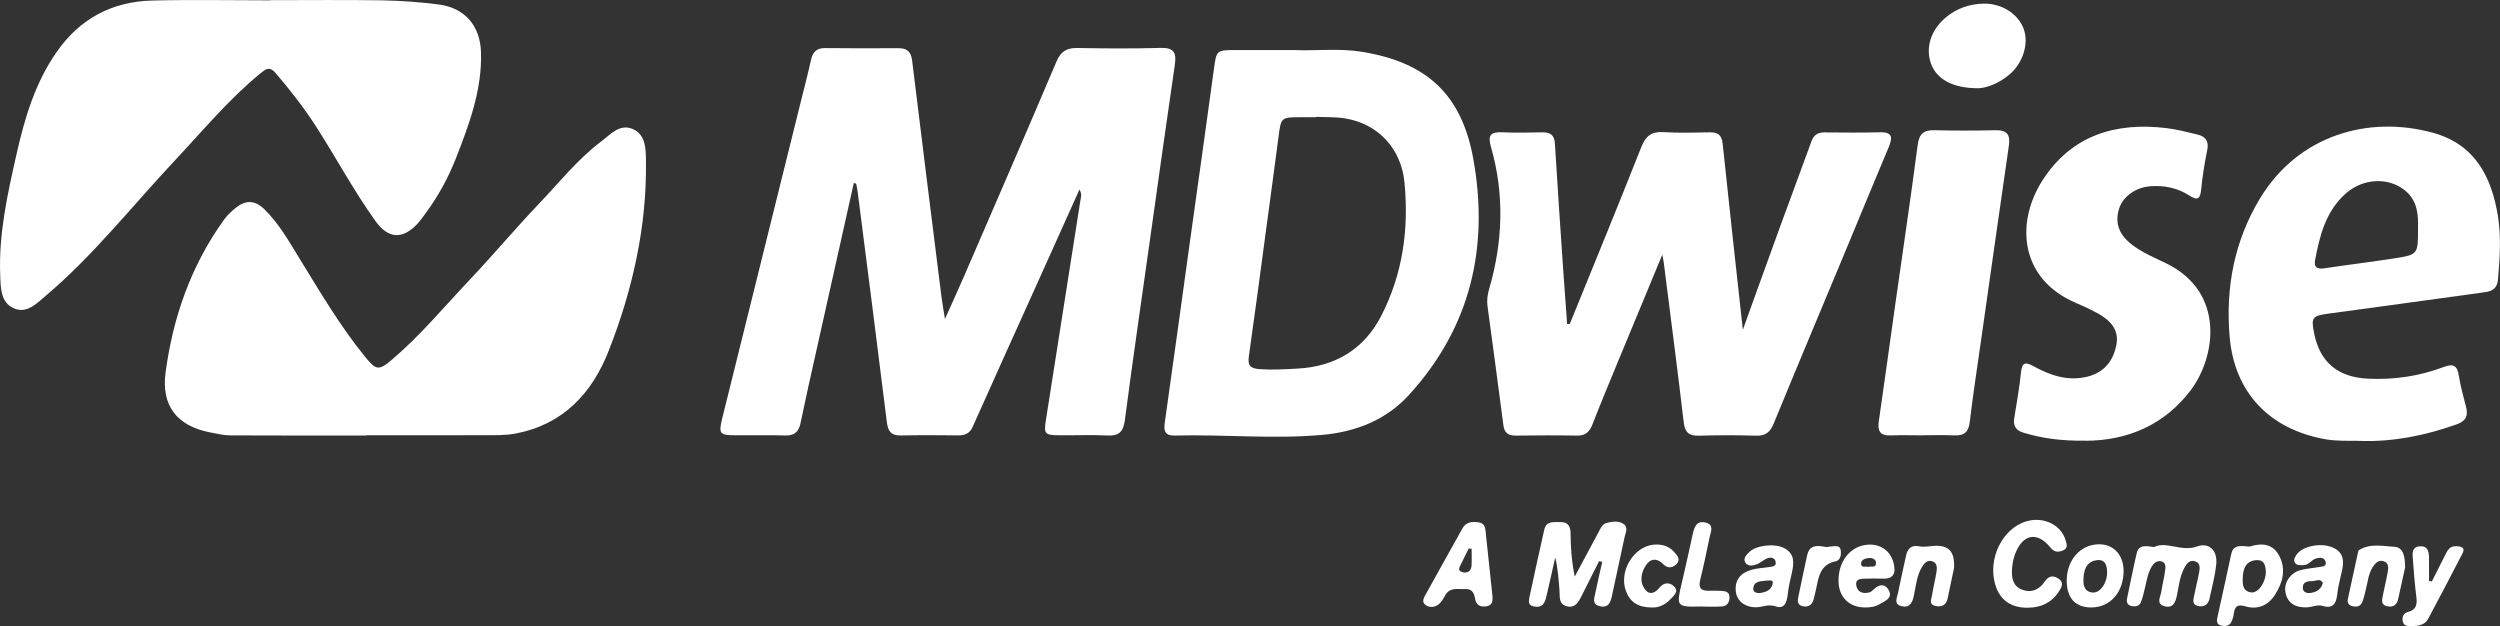
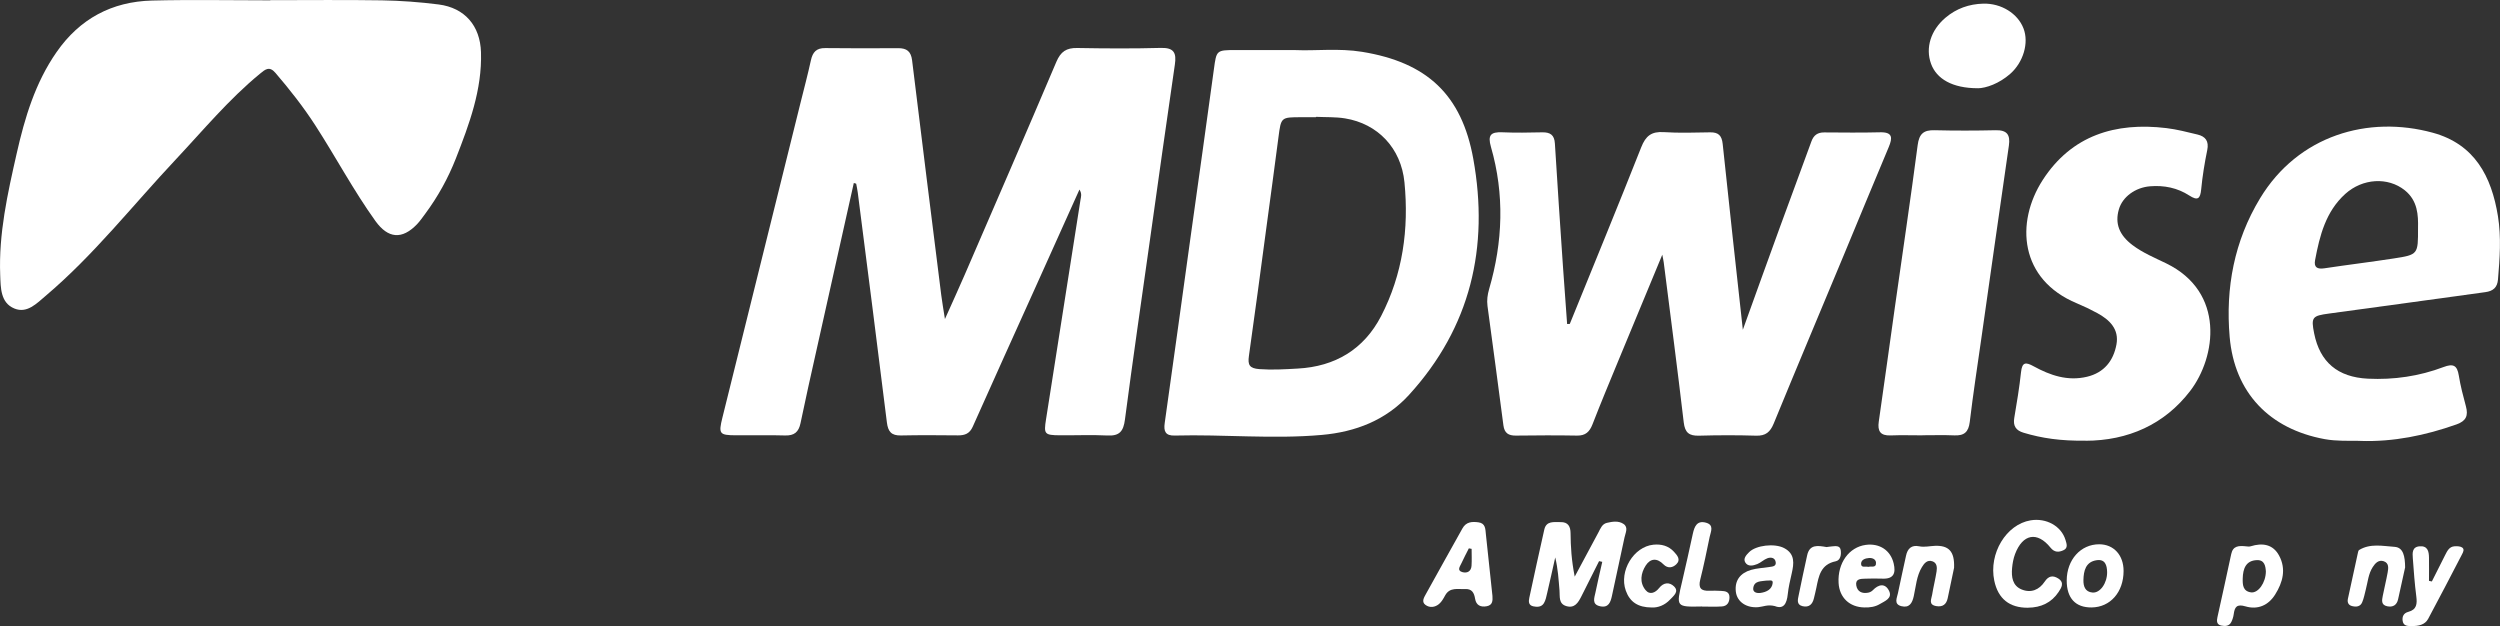
<svg xmlns="http://www.w3.org/2000/svg" id="Layer_1" data-name="Layer 1" viewBox="0 0 595.28 149.08">
  <rect x="0" y="0" width="595.28" height="149.08" fill="#333333" stroke="none" />
  <defs>
    <style>
      .cls-1 {
        fill: #fff;
      }
    </style>
  </defs>
  <path class="cls-1" d="m203.3,43.58c-2.97,13.32-5.95,26.63-8.92,39.95-1.28,5.74-2.58,11.48-3.77,17.24-.44,2.12-1.5,2.99-3.69,2.92-3.9-.12-7.8-.01-11.7-.04-3.94-.03-4.17-.32-3.2-4.24,6.19-24.99,12.4-49.98,18.6-74.96.84-3.37,1.73-6.72,2.47-10.11.42-1.91,1.29-2.92,3.41-2.89,5.8.08,11.59.05,17.39.02,2.01,0,3.03.76,3.29,2.9,2.27,18.66,4.62,37.3,6.95,55.95.21,1.64.5,3.28.87,5.65,1.76-3.94,3.27-7.23,4.71-10.55,7.3-16.88,14.63-33.75,21.82-50.69,1.03-2.43,2.39-3.35,4.97-3.3,6.64.12,13.28.16,19.92-.02,3.13-.08,3.74,1.19,3.33,3.97-2.04,13.92-3.98,27.86-5.94,41.8-2.01,14.25-4.08,28.49-5.95,42.75-.36,2.74-1.27,3.91-4.12,3.77-3.79-.19-7.59-.02-11.38-.05-3.67-.03-3.84-.29-3.29-3.78,2.75-17.43,5.49-34.86,8.21-52.3.11-.68.4-1.41-.25-2.43-3.62,8.03-7.14,15.86-10.66,23.69-4.92,10.92-9.88,21.84-14.75,32.78-.73,1.64-1.87,2.07-3.49,2.06-4.53-.04-9.07-.08-13.6.02-2.28.05-3.08-.91-3.35-3.11-2.25-18.24-4.6-36.46-6.93-54.69-.09-.72-.25-1.43-.38-2.15-.18-.05-.36-.11-.55-.16Z" />
  <path class="cls-1" d="m64.34.04c8.86,0,17.71-.1,26.57.04,4.51.08,9.05.41,13.52.98,6.26.8,9.9,5.09,10.1,11.36.28,8.96-2.8,17.16-5.97,25.28-1.84,4.69-4.29,9.14-7.32,13.22-.63.84-1.22,1.72-1.95,2.48-3.56,3.7-6.89,3.42-9.91-.79-5.22-7.28-9.42-15.2-14.27-22.71-2.86-4.43-6.1-8.55-9.53-12.55-1.45-1.69-2.43-.82-3.66.19-7.44,6.11-13.56,13.5-20.11,20.48-10.22,10.88-19.46,22.7-30.91,32.4-2.16,1.83-4.46,4.29-7.48,3.04C.1,72.1.17,68.5.05,65.52c-.39-9.87,1.76-19.42,3.92-28.96,1.93-8.53,4.41-16.85,9.51-24.17C19,4.46,26.64.38,36.19.13c9.38-.24,18.77-.05,28.15-.05,0-.01,0-.03,0-.04Z" />
-   <path class="cls-1" d="m87.17,103.7c-10.75,0-21.49.03-32.24-.03-1.67-.01-3.34-.4-4.99-.73-7.77-1.53-11.57-6.31-10.52-14.21,1.76-13.2,6.07-25.53,13.94-36.44.79-1.09,1.82-2.05,2.88-2.88,2.33-1.84,4.51-1.74,6.73.44,3.51,3.45,5.86,7.67,8.39,11.78,4.89,7.93,9.6,15.98,15.5,23.24,2.69,3.31,3.29,3.48,6.53.72,6.74-5.75,12.4-12.58,18.47-18.99,5.56-5.87,10.75-12.08,16.33-17.93,4.86-5.09,9.25-10.66,14.91-14.95,2.32-1.75,4.56-4.46,7.77-2.9,2.91,1.42,2.9,4.67,2.94,7.52.22,15.67-3.2,30.72-8.87,45.18-3.92,10.01-10.77,17.52-22.09,19.7-2.62.5-5.25.4-7.87.41-9.27.03-18.55.01-27.82.01,0,.02,0,.04,0,.05Z" />
  <path class="cls-1" d="m373.79,77.12c5.69-14.01,11.45-28,17.01-42.07,1.06-2.69,2.44-3.78,5.35-3.59,3.67.24,7.38.11,11.06.05,1.96-.03,2.77.76,2.98,2.75,1.55,14.83,3.2,29.64,4.8,44.26,2.86-7.93,5.82-16.18,8.82-24.41,2.48-6.81,5.03-13.61,7.5-20.42.54-1.5,1.48-2.17,3.06-2.16,4.43.03,8.86.08,13.28-.03,3.05-.08,3,1.32,2.08,3.52-3.63,8.62-7.19,17.28-10.78,25.91-5.54,13.3-11.13,26.57-16.6,39.9-.84,2.05-1.93,2.98-4.2,2.91-4.53-.14-9.07-.13-13.6,0-2.34.06-3.34-.7-3.63-3.15-1.49-12.72-3.16-25.43-4.77-38.14-.05-.4-.15-.8-.34-1.8-3.66,8.84-7.12,17.15-10.56,25.47-2.05,4.96-4.11,9.91-6.05,14.9-.69,1.78-1.65,2.74-3.7,2.7-4.85-.09-9.7-.06-14.55,0-1.75.02-2.73-.58-2.97-2.44-1.22-9.48-2.52-18.94-3.79-28.42-.18-1.37,0-2.68.39-4.03,3.28-11.24,3.69-22.56.43-33.86-.81-2.82-.03-3.58,2.7-3.47,3.16.14,6.32.08,9.49.01,1.91-.04,2.92.6,3.04,2.67.6,9.85,1.27,19.7,1.94,29.55.3,4.47.64,8.94.97,13.42.21,0,.43-.02.64-.02Z" />
  <path class="cls-1" d="m308.55,11.93c4.62.21,10.23-.49,15.77.41,15.44,2.51,23.73,10.18,26.49,25.5,3.79,21.03-.63,40.09-15.3,56.18-5.51,6.04-12.74,8.83-20.76,9.54-11.67,1.04-23.36-.16-35.04.15-2.17.06-2.67-.96-2.38-2.97,2.14-15.07,4.19-30.16,6.29-45.24,1.81-13,3.66-25.99,5.42-39,.62-4.54.56-4.58,5.27-4.58,4.43,0,8.85,0,14.24,0Zm4.79,15.89s0,.06,0,.09c-1.16,0-2.32,0-3.48,0-4.86,0-4.82.01-5.44,4.74-.94,7.28-1.94,14.56-2.92,21.84-1.36,10.09-2.68,20.19-4.12,30.27-.31,2.15.15,2.95,2.48,3.13,3.07.23,6.1.04,9.14-.13,8.91-.48,15.75-4.57,19.85-12.48,5.17-9.98,6.65-20.78,5.57-31.85-.8-8.19-6.39-13.98-14.15-15.24-2.27-.37-4.62-.26-6.93-.37Z" />
  <path class="cls-1" d="m562.03,104.97c-2.84-.04-5.68.11-8.51-.41-13.16-2.42-21.46-11.07-22.61-24.33-1.01-11.67,1.08-22.83,7.24-33.01,9.07-14.97,25.71-19.84,41.14-15.61,9.96,2.73,13.97,10.39,15.5,19.86.81,5.04.43,10.05.01,15.08-.16,1.93-1.18,2.76-2.99,3.01-12.41,1.69-24.82,3.44-37.23,5.1-4,.54-4.33.85-3.55,4.74,1.37,6.82,5.6,10.42,12.81,10.77,6.17.3,12.22-.59,17.99-2.77,2.32-.88,3.25-.41,3.64,2,.4,2.48,1.04,4.93,1.7,7.37.59,2.19.06,3.47-2.25,4.29-7.42,2.62-15,4.19-22.9,3.93Zm13.73-50.68c.07-3.06-.07-6.52-3.16-8.99-4-3.2-10.04-2.85-14.17.88-4.65,4.21-6.08,9.92-7.18,15.75-.32,1.71.49,2.21,2.18,1.96,5.51-.83,11.05-1.5,16.56-2.35,5.8-.9,5.79-.96,5.77-7.25Z" />
  <path class="cls-1" d="m496.6,104.93c-5.93.08-10.39-.58-14.76-1.89-1.82-.54-2.54-1.61-2.22-3.52.61-3.62,1.22-7.25,1.61-10.9.26-2.44,1.12-2.44,3.01-1.4,3.94,2.16,8.09,3.59,12.7,2.49,4.08-.97,6.29-3.81,7.01-7.67.68-3.66-1.62-5.89-4.58-7.5-1.57-.85-3.19-1.63-4.83-2.31-13.66-5.66-14.7-19.22-8.13-29.39,6.86-10.6,17.29-13.8,29.42-12.34,2.5.3,4.96.94,7.41,1.53,1.92.46,2.77,1.57,2.33,3.71-.63,3.08-1.14,6.2-1.44,9.33-.22,2.26-.81,2.79-2.84,1.48-2.83-1.83-6-2.47-9.37-2.19-3.47.29-6.53,2.51-7.39,5.49-.99,3.39.1,6.13,3.23,8.5,2.46,1.86,5.31,3.03,8.04,4.36,14.08,6.85,11.89,22.3,5.72,30.36-6.11,7.99-14.8,11.86-24.94,11.88Z" />
  <path class="cls-1" d="m457.76,103.66c-2.53,0-5.06-.08-7.59.02-2.45.09-3.14-1.03-2.81-3.3,1.31-9.04,2.54-18.09,3.82-27.14,1.82-12.89,3.75-25.78,5.44-38.69.35-2.69,1.42-3.61,4.02-3.54,4.85.12,9.7.11,14.55,0,2.71-.06,3.52,1.08,3.15,3.65-2.22,15.28-4.37,30.56-6.55,45.85-.95,6.65-1.97,13.3-2.77,19.97-.29,2.4-1.33,3.3-3.67,3.19-2.52-.11-5.06-.03-7.59-.03Z" />
  <path class="cls-1" d="m470.95,21.01c-6.11,0-9.84-2.25-11.14-5.81-1.39-3.81-.07-8.01,3.43-10.98,2.59-2.2,5.63-3.26,8.98-3.35,4.31-.12,8.24,2.35,9.6,5.9,1.33,3.44-.04,8.07-3.17,10.82-2.64,2.32-5.74,3.4-7.7,3.43Z" />
  <path class="cls-1" d="m380.76,133.61c-1.41,2.8-2.81,5.6-4.22,8.4-.74,1.46-1.59,2.9-3.58,2.31-1.9-.56-1.5-2.3-1.62-3.7-.22-2.61-.37-5.22-1.02-7.89-.64,2.84-1.26,5.69-1.93,8.53-.19.81-.35,1.68-.77,2.37-.56.92-1.59.96-2.55.74-1.09-.26-1.12-1.09-.93-1.99,1.19-5.43,2.33-10.88,3.58-16.3.49-2.13,2.33-1.73,3.87-1.76,1.8-.04,2.37,1.06,2.38,2.63.03,3.21.21,6.41.99,10.35,2.11-3.93,3.87-7.22,5.64-10.52.49-.92.87-2.01,2.01-2.28,1.33-.32,2.8-.55,3.98.26,1.2.83.45,2.12.23,3.2-.97,4.62-2,9.23-2.98,13.85-.33,1.55-.8,2.98-2.82,2.55-2.09-.44-1.37-2.02-1.12-3.29.49-2.44,1.08-4.86,1.62-7.29-.26-.06-.51-.11-.77-.17Z" />
-   <path class="cls-1" d="m512.91,130.25c3.02-1.47,6.47,1.23,10.21-.13,2.92-1.06,4.91,1.01,4.6,4.15-.28,2.8-1.01,5.55-1.62,8.31-.29,1.3-1.2,1.99-2.56,1.75-1.77-.32-1.25-1.64-1.04-2.73.34-1.75.8-3.47,1.12-5.22.19-1.02.38-2.27-.9-2.71-1.39-.47-2.12.61-2.66,1.66-1.03,1.99-1.26,4.21-1.69,6.36-.35,1.74-.94,3.23-3.01,2.65-2.05-.57-.91-2.22-.73-3.43.24-1.66.68-3.28.9-4.94.12-.9.29-2.05-.98-2.32-1.05-.22-1.77.53-2.27,1.38-.91,1.57-1.14,3.36-1.57,5.09-.28,1.11-.51,2.26-.95,3.31-.37.87-1.25,1.06-2.15.89-1.07-.2-1.31-.93-1.12-1.88.75-3.59,1.46-7.19,2.3-10.76.47-1.98,2.08-1.72,4.09-1.43Z" />
  <path class="cls-1" d="m355.37,141.9c.07,1.12.06,2.18-1.35,2.45-1.46.28-2.53-.22-2.78-1.77-.23-1.41-.74-2.4-2.38-2.32-1.72.09-3.65-.51-4.76,1.53-.4.73-.83,1.51-1.45,2.03-.95.79-2.19.97-3.22.22-1.02-.74-.35-1.78.07-2.55,2.87-5.24,5.83-10.43,8.72-15.66.88-1.6,2.3-1.66,3.81-1.46,1.71.23,1.65,1.6,1.78,2.87.5,4.89,1.04,9.77,1.56,14.65Zm-4.96-11.21c-.22-.04-.44-.08-.66-.12-.6,1.2-1.24,2.39-1.8,3.62-.31.69-1.09,1.64.23,2.03,1.15.34,2.12-.16,2.21-1.5.09-1.34.02-2.68.02-4.03Z" />
  <path class="cls-1" d="m482.91,144.71c-4.43.04-7.15-2.14-8.05-6.45-1.35-6.47,2.83-13.39,8.65-14.36,3.76-.62,7.32,1.38,8.31,4.67.28.92.66,1.94-.51,2.46-1.09.49-2.11.55-3.06-.63-3.15-3.92-6.62-3.28-8.44,1.53-.4,1.06-.61,2.23-.71,3.36-.18,2.08.08,4.17,2.28,5.07,2.23.91,4.18.09,5.49-1.87.9-1.35,1.91-1.56,3.19-.77,1.58.99.8,2.21.11,3.25-1.71,2.56-4.21,3.7-7.25,3.73Z" />
  <path class="cls-1" d="m534.94,130.1c.13,0,.57.1.96-.02,2.82-.88,5.34-.5,6.8,2.25,1.7,3.19.86,6.34-.95,9.22-1.62,2.6-4.16,3.69-7.05,2.84-2.12-.63-2.6.15-2.83,1.89-.08.61-.28,1.23-.55,1.79-.5,1.05-1.48,1.09-2.44.88-1.12-.25-1.07-1.14-.88-2,1.09-5.01,2.23-10.01,3.28-15.02.42-2,1.81-2.03,3.66-1.83Zm4.59,5.96c-.08-1.23-.3-2.75-2.11-2.69-2.69.09-3.34,2.08-3.4,4.35-.04,1.5.01,3.06,1.98,3.33,1.7.23,3.52-2.31,3.53-4.99Z" />
-   <path class="cls-1" d="m422.63,144.32c-1.72-.44-2.81.15-3.95.25-2.8.25-5.08-1.24-5.36-3.71-.3-2.68,1.11-4.43,3.62-5.16,1.4-.4,2.9-.46,4.35-.69.71-.11,1.67-.11,1.53-1.14-.15-1.09-1.15-1.24-1.96-.95-.86.31-1.56,1.04-2.42,1.39-.97.39-2.21.68-2.86-.37-.57-.92.22-1.78.9-2.46,1.63-1.65,6.07-2.17,8.35-.97,2.63,1.39,2.34,3.66,1.8,6.03-.37,1.64-.77,3.28-.94,4.94-.24,2.3-1.01,3.65-3.07,2.84Zm-1.98-6.08c-1.26.22-2.92-.02-3.17,1.77-.15,1.07.9,1.3,1.76,1.17,1.41-.21,2.7-.83,2.87-2.37.1-.9-.89-.51-1.47-.56Z" />
-   <path class="cls-1" d="m552.91,144.24c-1.26-.3-2.46.36-3.71.38-2.45.04-4.38-.78-4.97-3.4-.54-2.36,1.09-4.86,3.62-5.49,1.42-.36,2.91-.46,4.36-.71.79-.14,1.94-.1,1.5-1.39-.34-.97-1.33-.89-2.18-.67-1.13.28-1.72,1.59-3.01,1.6-.74,0-1.58.15-2.04-.53-.48-.71-.03-1.4.41-2.02,1.4-1.98,5.7-2.85,8.48-1.68,2.75,1.15,2.83,3.32,2.24,5.79-.44,1.84-.9,3.69-1.11,5.56-.25,2.27-1.21,3.3-3.58,2.57Zm.19-5.44c-.61-1.18-1.64-.44-2.46-.44-1.05,0-2.31.13-2.32,1.52-.01,1.23,1.05,1.46,2.07,1.27,1.31-.24,2.34-.9,2.71-2.36Z" />
+   <path class="cls-1" d="m422.63,144.32c-1.72-.44-2.81.15-3.95.25-2.8.25-5.08-1.24-5.36-3.71-.3-2.68,1.11-4.43,3.62-5.16,1.4-.4,2.9-.46,4.35-.69.71-.11,1.67-.11,1.53-1.14-.15-1.09-1.15-1.24-1.96-.95-.86.31-1.56,1.04-2.42,1.39-.97.39-2.21.68-2.86-.37-.57-.92.22-1.78.9-2.46,1.63-1.65,6.07-2.17,8.35-.97,2.63,1.39,2.34,3.66,1.8,6.03-.37,1.64-.77,3.28-.94,4.94-.24,2.3-1.01,3.65-3.07,2.84m-1.98-6.08c-1.26.22-2.92-.02-3.17,1.77-.15,1.07.9,1.3,1.76,1.17,1.41-.21,2.7-.83,2.87-2.37.1-.9-.89-.51-1.47-.56Z" />
  <path class="cls-1" d="m443.95,144.64c-3.54-.05-5.96-2.34-6.16-5.83-.27-4.72,2.47-8.54,6.5-9.07,3.29-.43,5.89,1.32,6.62,4.43.54,2.3.02,3.73-2.71,3.61-1.37-.06-2.74-.02-4.11.01-1.08.03-2.34.05-2.09,1.6.25,1.51,1.4,2.01,2.84,1.73.39-.07.82-.29,1.1-.58,1.36-1.42,2.92-1.73,3.85.11.91,1.81-.99,2.47-2.19,3.19-1.1.66-2.37.84-3.66.8Zm.91-9.66c.68-.23,1.92.37,1.84-1.01-.05-.81-.86-1.16-1.66-1.1-.87.06-1.85.38-1.89,1.32-.04,1.12,1.07.61,1.71.79Z" />
  <path class="cls-1" d="m492.11,138.21c.02-4.92,3.31-8.6,7.71-8.61,3.47-.01,5.84,2.57,5.83,6.37-.01,5.03-3.15,8.61-7.59,8.67-3.87.05-5.96-2.22-5.95-6.43Zm9.62-1.99c-.03-1.64-.48-3.12-2.47-2.83-2.64.38-3.12,2.51-3.17,4.73-.03,1.47.4,2.81,2.14,2.97,1.84.18,3.54-2.27,3.5-4.87Z" />
  <path class="cls-1" d="m579.05,138.46c1.06-2.11,2.11-4.23,3.19-6.34.48-.94.96-1.95,2.19-2.04.6-.04,1.33-.03,1.8.26.66.42.28,1.13-.01,1.68-2.67,5.12-5.31,10.26-8.05,15.34-.78,1.44-2.32,1.72-3.85,1.71-.94,0-2.02.06-2.22-1.22-.16-1.05.24-1.87,1.35-2.16,2.01-.53,2.13-1.91,1.9-3.68-.39-3.01-.61-6.05-.83-9.08-.09-1.25-.21-2.7,1.62-2.85,1.93-.15,2.21,1.22,2.23,2.69.03,1.85,0,3.69,0,5.54.22.05.45.1.67.14Z" />
  <path class="cls-1" d="m465.3,135.14c-.41,1.97-.95,4.64-1.53,7.3-.31,1.45-1.17,2.15-2.73,1.88-1.93-.34-1.14-1.67-.98-2.69.3-1.86.77-3.69,1.06-5.55.14-.92.13-2.03-.97-2.42-1.24-.44-1.98.48-2.52,1.38-1.28,2.12-1.42,4.58-1.94,6.92-.37,1.67-1.06,2.85-2.94,2.38-1.91-.49-1.04-1.99-.82-3.12.59-2.98,1.3-5.93,1.92-8.9.36-1.72,1.34-2.61,3.12-2.24,1.28.26,2.5-.06,3.75-.11,3.27-.13,4.72,1.29,4.57,5.18Z" />
  <path class="cls-1" d="m572.69,135.1c-.46,2.09-1.05,4.86-1.68,7.62-.31,1.35-1.22,1.93-2.59,1.64-1.51-.32-1.25-1.47-1.05-2.5.36-1.86.83-3.69,1.16-5.55.18-1.02.36-2.25-.96-2.68-1.2-.39-2,.48-2.58,1.38-1.06,1.63-1.19,3.57-1.67,5.39-.26,1.01-.45,2.06-.86,3.02-.44,1.05-1.43,1.15-2.42.89-.87-.22-1.15-.88-.98-1.71.79-3.7,1.6-7.39,2.41-11.08.04-.2.12-.47.27-.56,2.67-1.63,5.65-.93,8.44-.75,2.1.14,2.48,2.27,2.51,4.88Z" />
  <path class="cls-1" d="m405.3,144.41c-6.24.13-6.21.13-4.76-5.97.9-3.78,1.71-7.58,2.55-11.38.37-1.67.97-3.19,3.1-2.61,2.04.55,1.16,2.14.9,3.39-.7,3.4-1.39,6.8-2.24,10.16-.51,2.02.18,2.75,2.15,2.66.95-.04,1.9,0,2.84.04.99.04,1.96.2,1.97,1.51,0,1.2-.53,2.1-1.79,2.19-1.57.11-3.15.03-4.73.03Z" />
  <path class="cls-1" d="m393.29,144.65c-3.27-.01-5.21-1.32-6.17-4.02-1.65-4.62,1.86-10.46,6.57-10.93,1.87-.19,3.58.25,4.88,1.66.76.83,1.73,1.87.6,2.98-.86.85-2.04,1.1-3.08.04-1.52-1.57-3.12-1.44-4.22.27-1.17,1.83-1.54,4.03-.04,5.86,1.03,1.25,2.36.6,3.22-.49,1.1-1.39,2.48-1.43,3.54-.41,1.3,1.25-.1,2.27-.91,3.14-1.28,1.38-2.93,1.98-4.4,1.9Z" />
  <path class="cls-1" d="m434.93,130.26c.35-.04.86-.13,1.38-.17.84-.07,1.83-.21,1.99.93.16,1.07-.07,2.4-1.2,2.63-3.59.73-4.04,3.53-4.61,6.34-.16.82-.38,1.63-.57,2.45-.33,1.44-1.16,2.26-2.7,1.9-1.5-.35-1.14-1.59-.94-2.57.63-3.18,1.34-6.35,2.02-9.52.57-2.67,2.5-2.36,4.62-1.99Z" />
</svg>